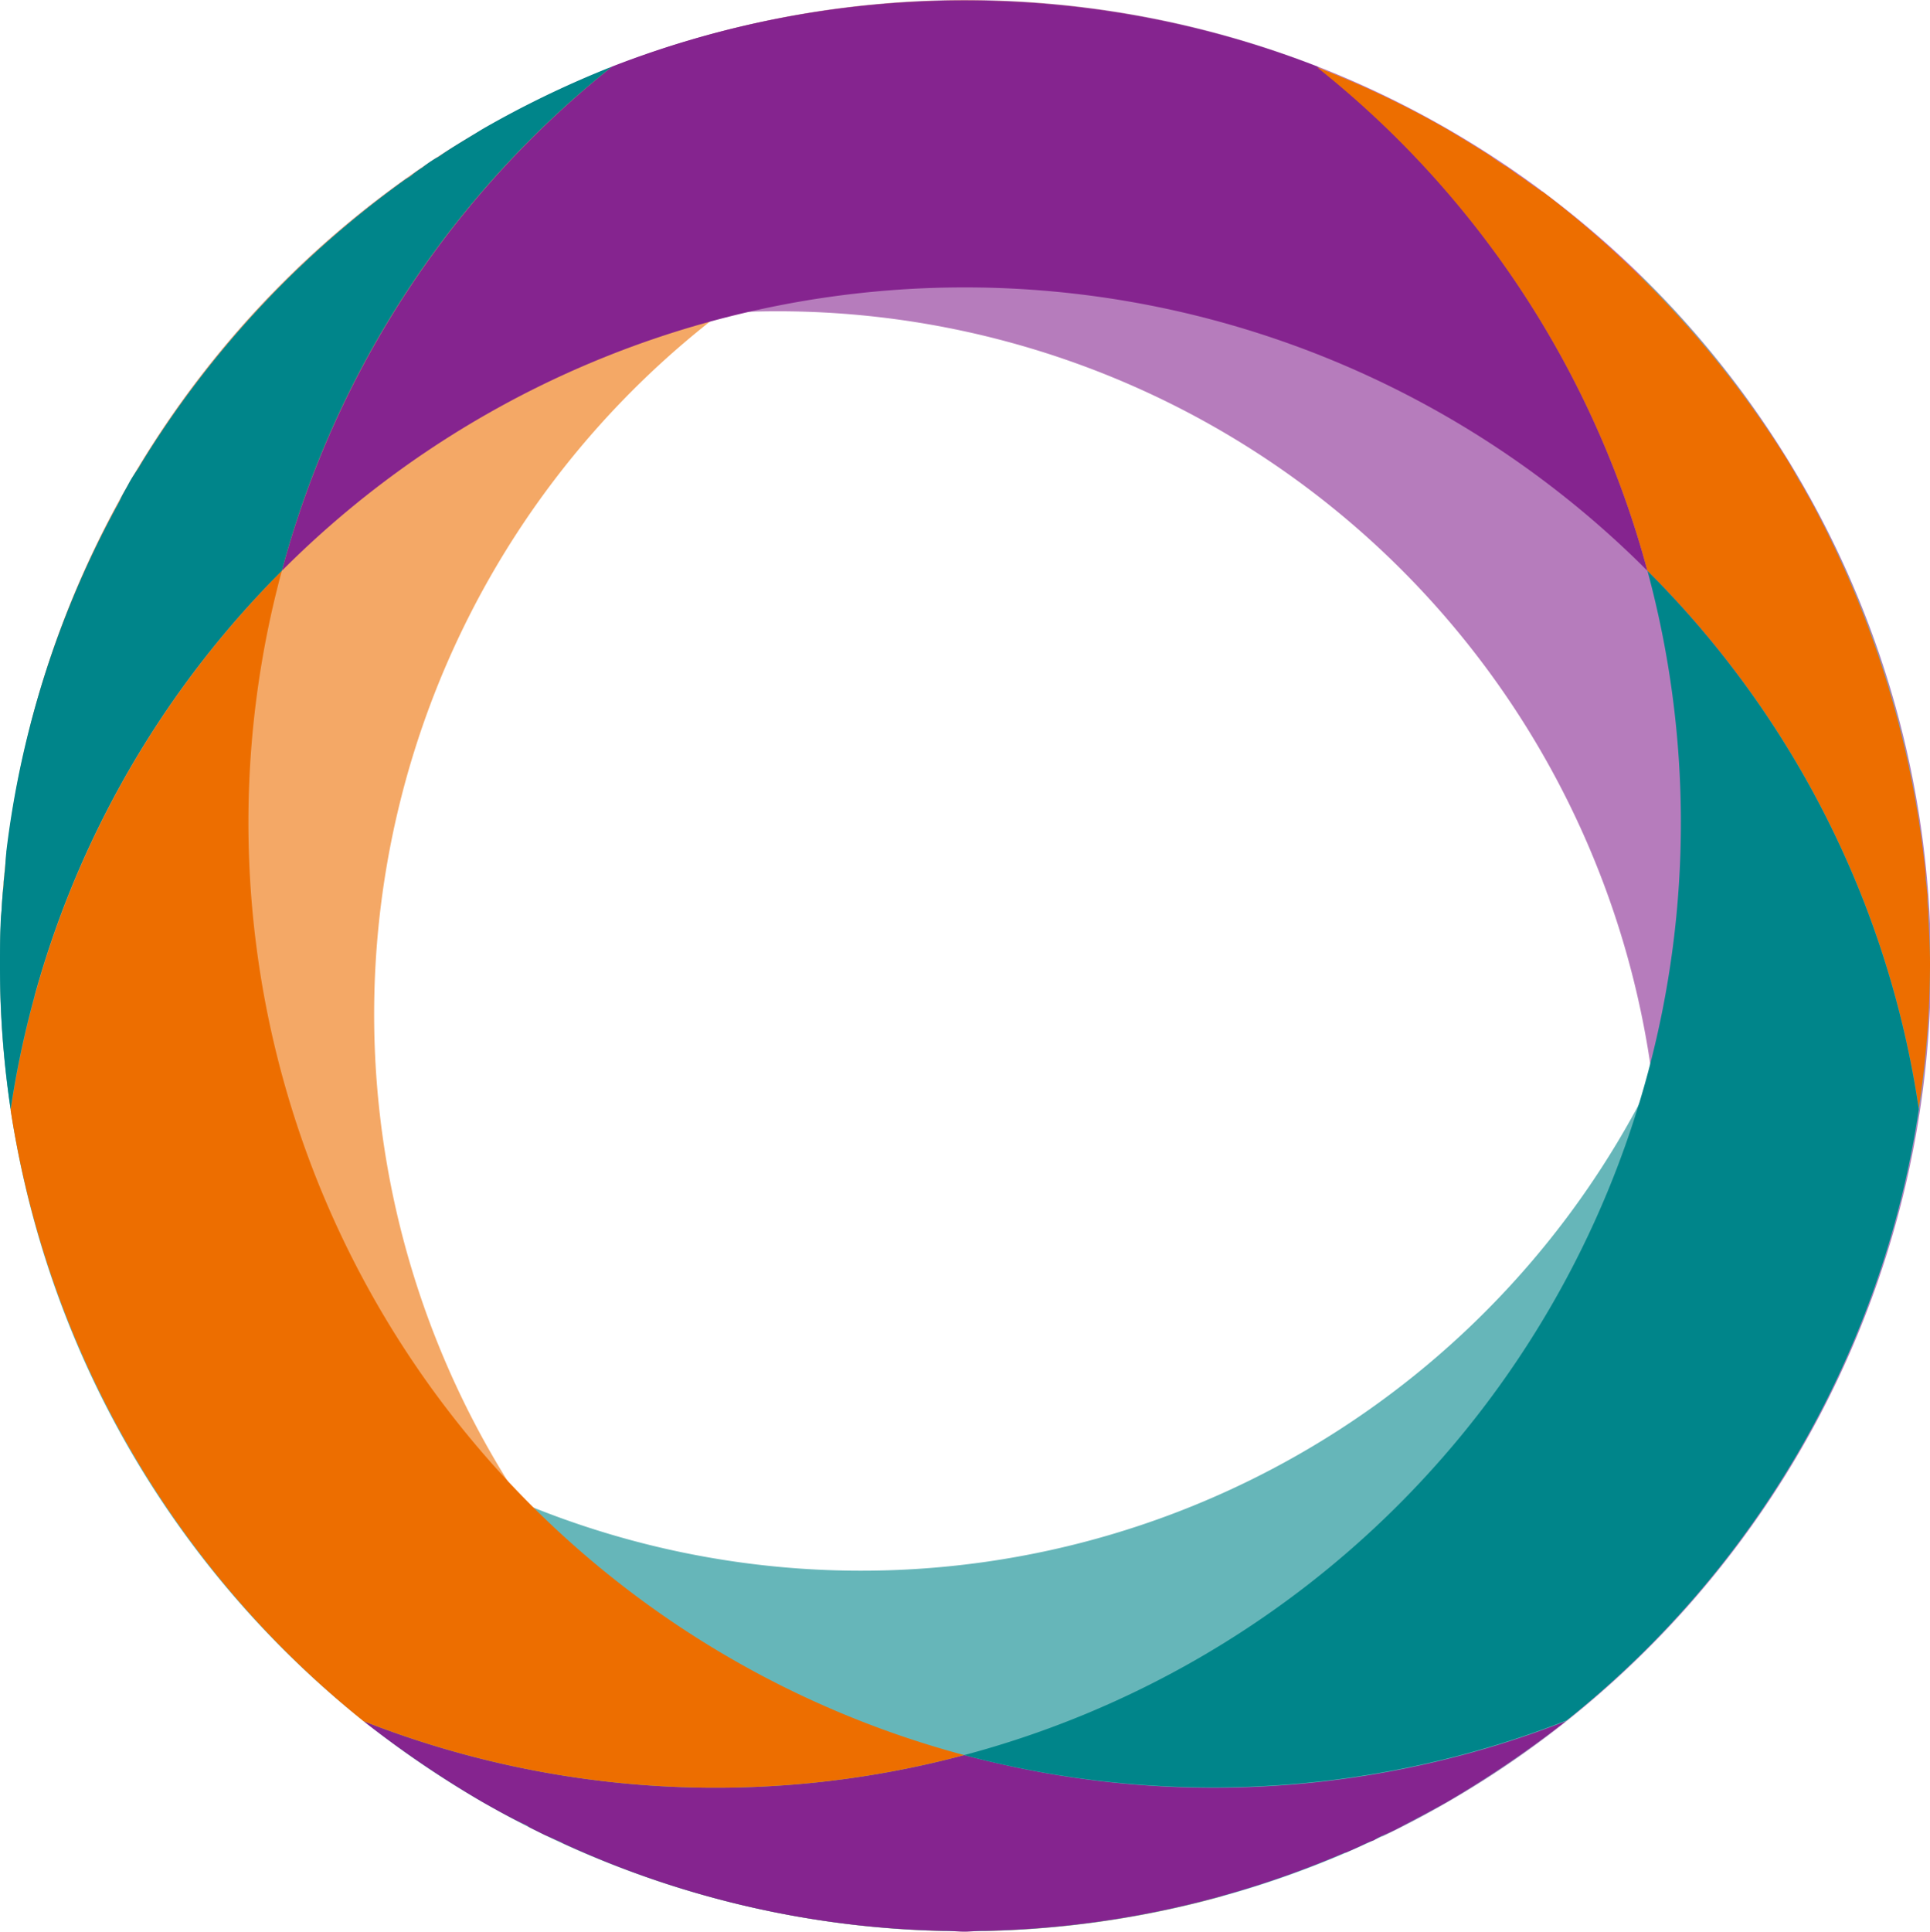
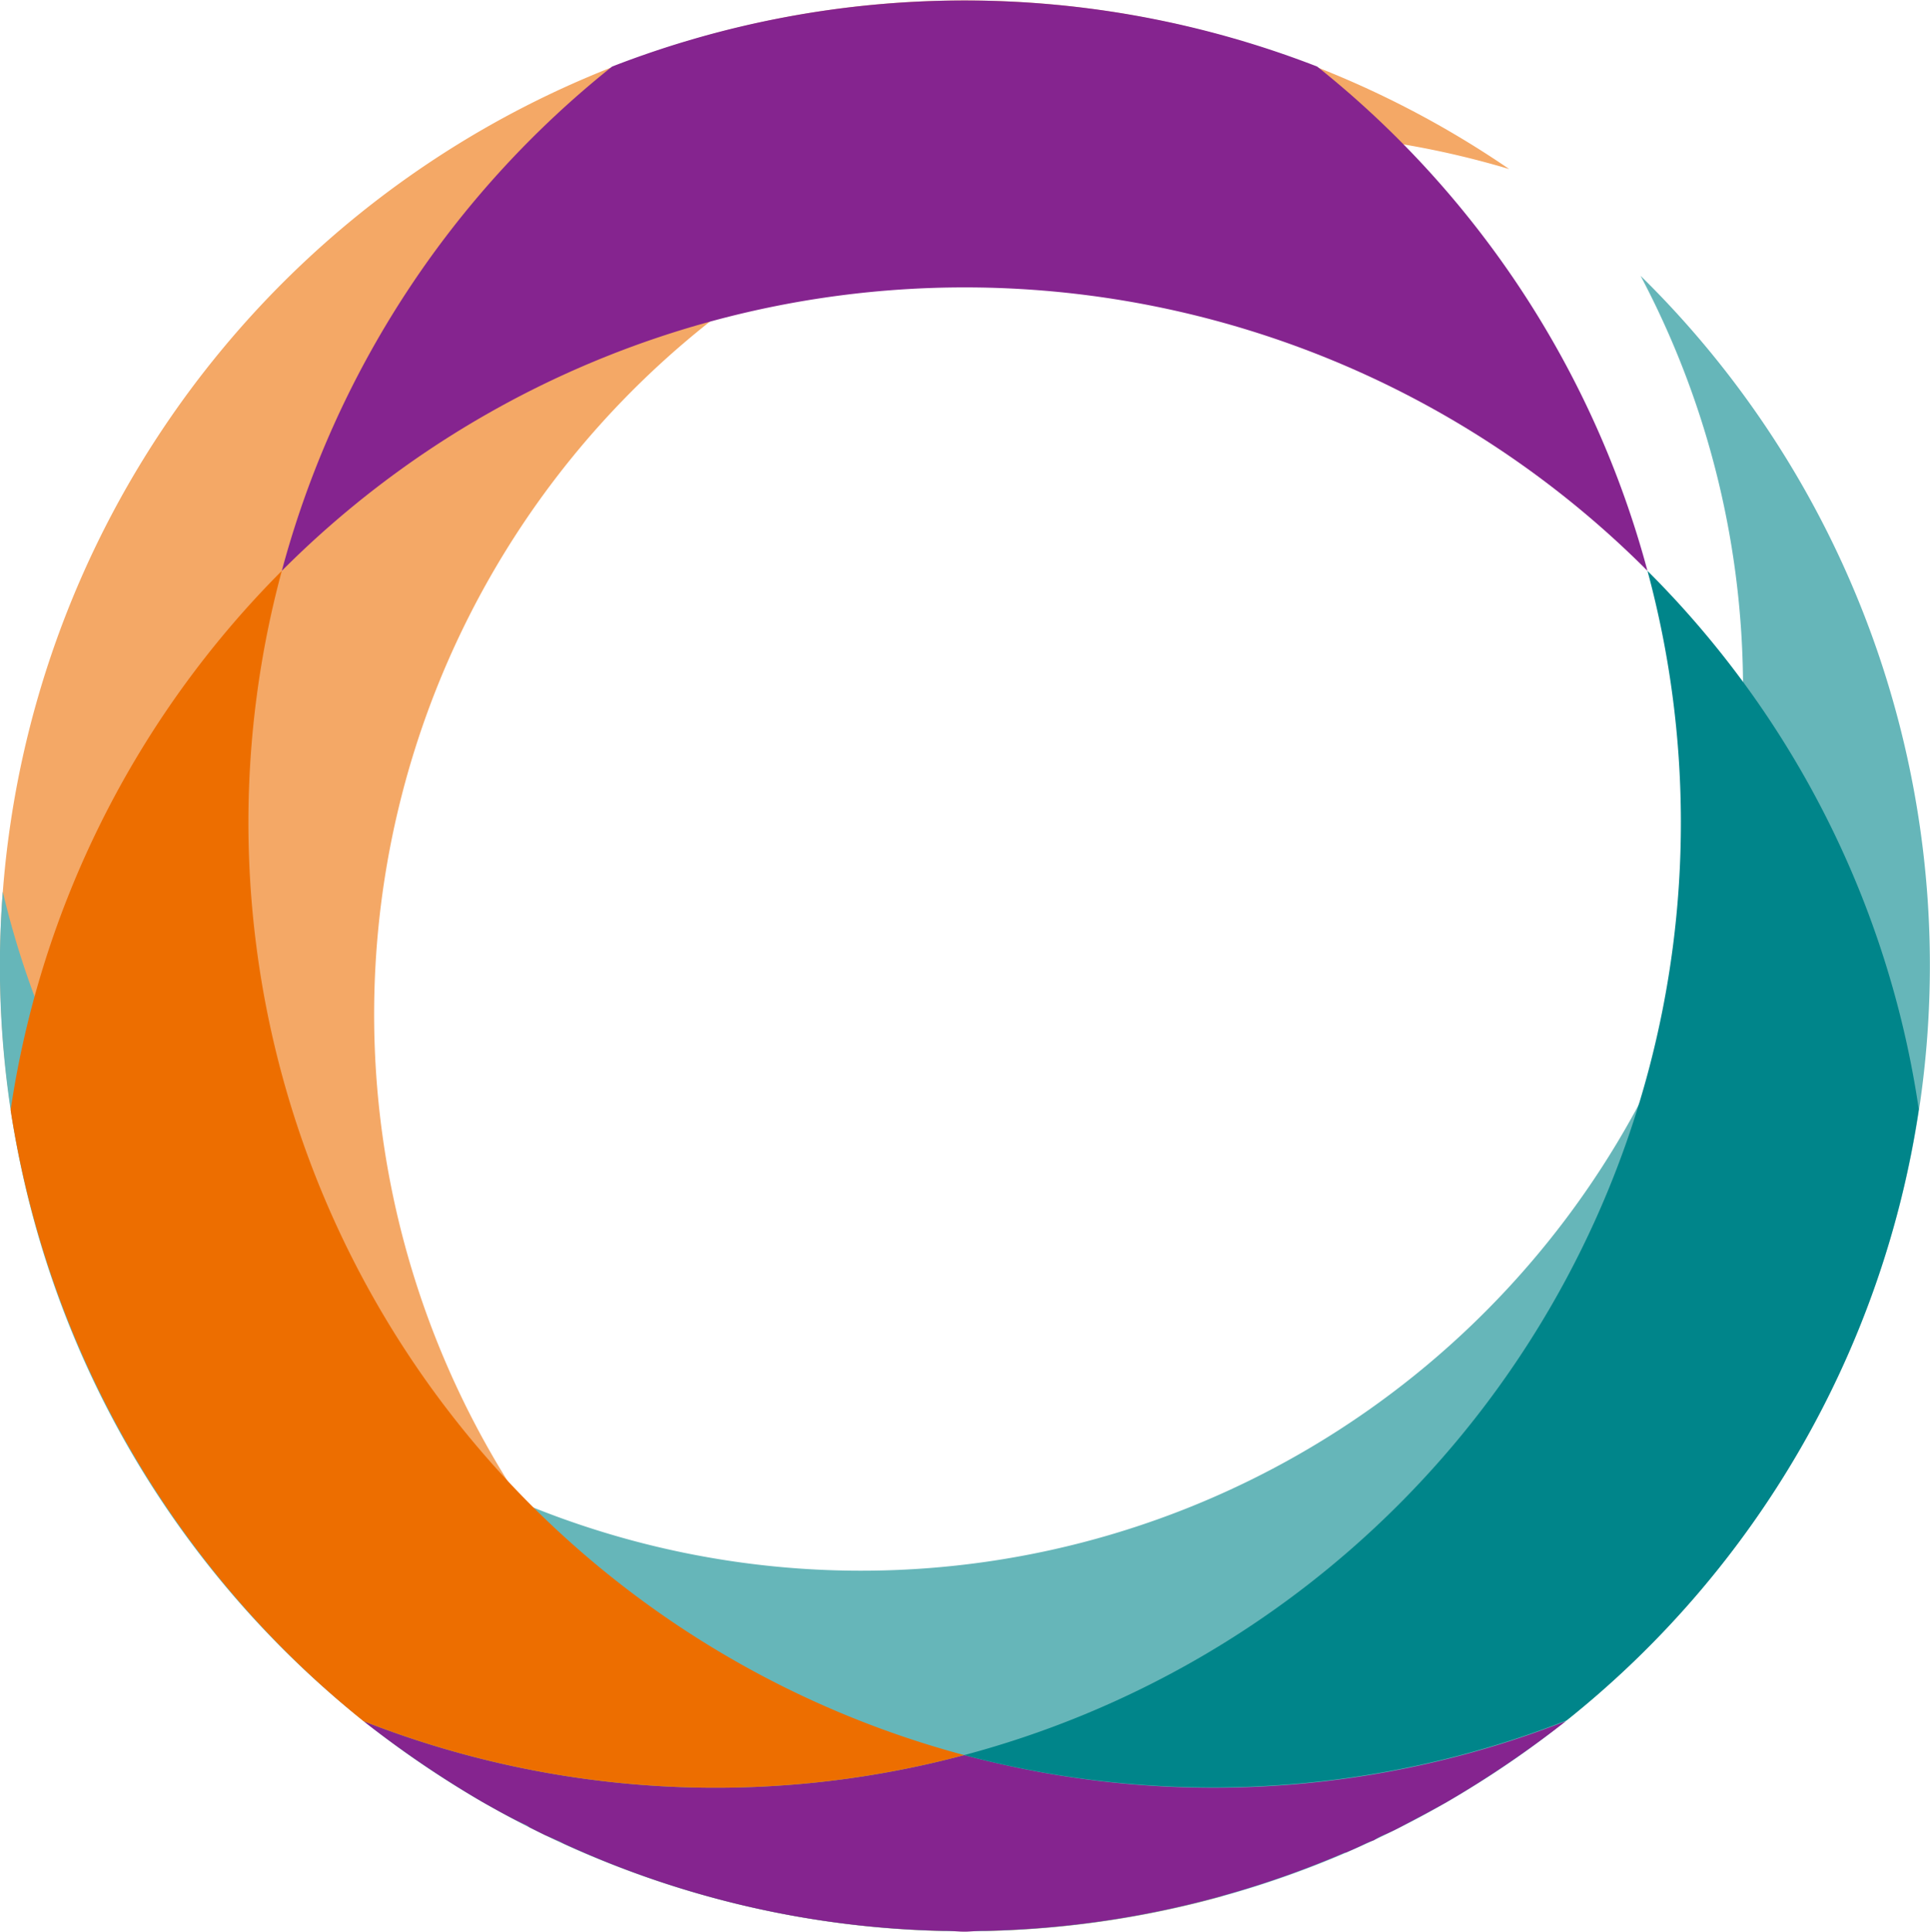
<svg xmlns="http://www.w3.org/2000/svg" viewBox="0 0 159.85 159.95">
  <defs>
    <style>.cls-1{fill:#b67cbc;}.cls-1,.cls-2,.cls-3,.cls-4,.cls-5,.cls-6{fill-rule:evenodd;}.cls-2{fill:#f4a866;}.cls-3{fill:#66b6b9;}.cls-4{fill:#85248f;}.cls-5{fill:#ed6e00;}.cls-6{fill:#00858a;}</style>
  </defs>
  <g id="Layer_2" data-name="Layer 2">
    <g id="Capa_1" data-name="Capa 1">
-       <path class="cls-1" d="M79.86,0A79.95,79.95,0,0,1,114.42,152.1,73.06,73.06,0,1,0,2.53,60,79.94,79.94,0,0,1,79.86,0Z" />
      <path class="cls-2" d="M10.74,119.92A79.88,79.88,0,0,1,125,14a73.06,73.06,0,1,0-23.69,143A79.83,79.83,0,0,1,10.74,119.92Z" />
      <path class="cls-3" d="M149.13,119.92A79.91,79.91,0,0,1,.23,73.84a73.05,73.05,0,1,0,135.65-51A80,80,0,0,1,149.13,119.92Z" />
-       <path class="cls-4" d="M50.7,5.51a80.65,80.65,0,0,1,58.39,0,79.83,79.83,0,0,1,27.36,41.76,79.87,79.87,0,0,0-113.11,0A79.83,79.83,0,0,1,50.7,5.51Z" />
-       <path class="cls-5" d="M136.45,47.27A79.65,79.65,0,0,0,109.09,5.58a76.86,76.86,0,0,1,10.73,5.11c1.23.72,2.38,1.44,3.53,2.16h0c.5.36,1,.72,1.51,1,.29.22.51.36.79.58l.65.43c.43.36.94.65,1.37,1h.07a83.1,83.1,0,0,1,20.52,22.6l.07.15c.29.43.51.93.8,1.37s.5.93.79,1.36l.07.15a82.14,82.14,0,0,1,9.5,30.89v.43c.08.43.08.86.15,1.29a8.92,8.92,0,0,0,.07,1.37v.43c.07,1.37.14,2.67.14,4a81.83,81.83,0,0,1-.93,11.88A79.2,79.2,0,0,0,136.45,47.27Z" />
+       <path class="cls-4" d="M50.7,5.51a80.65,80.65,0,0,1,58.39,0,79.83,79.83,0,0,1,27.36,41.76,79.87,79.87,0,0,0-113.11,0A79.83,79.83,0,0,1,50.7,5.51" />
      <path class="cls-4" d="M79.86,145.33a80.06,80.06,0,0,0,49.83-2.81,88,88,0,0,1-9.87,6.7c-1.15.65-2.37,1.3-3.6,1.94h0a17.8,17.8,0,0,1-1.65.8,6.55,6.55,0,0,0-.8.43,6.33,6.33,0,0,0-.72.29c-.57.28-1.08.5-1.58.72h-.07a79.81,79.81,0,0,1-29.81,6.48h-.14c-.58,0-1.08.07-1.59.07s-1-.07-1.58-.07h-.15a79.24,79.24,0,0,1-31.39-7.2l-.43-.22c-.36-.14-.79-.36-1.15-.5l-1.3-.65a1.41,1.41,0,0,0-.36-.22c-1.22-.57-2.37-1.22-3.53-1.87a88.83,88.83,0,0,1-9.86-6.7A79.84,79.84,0,0,0,79.86,145.33Z" />
      <path class="cls-5" d="M30.11,142.52A80.79,80.79,0,0,1,.88,91.91,79.83,79.83,0,0,1,23.34,47.27a79.93,79.93,0,0,0,56.52,98.06A79.84,79.84,0,0,1,30.11,142.52Z" />
-       <path class="cls-6" d="M23.34,47.27A79.63,79.63,0,0,0,.88,91.84,80.45,80.45,0,0,1,0,80c0-1.37,0-2.74.08-4.11h0C.16,75.2.16,74.63.23,74c0-.29.07-.58.07-.86s.07-.58.07-.8c.08-.57.08-1.15.15-1.72v-.08a79.71,79.71,0,0,1,9.36-29l.07-.15c.22-.5.5-.93.72-1.36s.58-.94.86-1.37l.08-.15a81,81,0,0,1,22-23.68l.36-.22A9.65,9.65,0,0,1,35,13.86a9.85,9.85,0,0,1,1.15-.79,1.61,1.61,0,0,0,.36-.22c1.15-.79,2.3-1.44,3.45-2.16A82.52,82.52,0,0,1,50.7,5.51,79.56,79.56,0,0,0,23.34,47.27Z" />
      <path class="cls-6" d="M158.92,91.84a79.81,79.81,0,0,1-29.16,50.61,80.29,80.29,0,0,1-49.9,2.88,79.9,79.9,0,0,0,56.59-98.06A79.2,79.2,0,0,1,158.92,91.84Z" />
    </g>
  </g>
</svg>